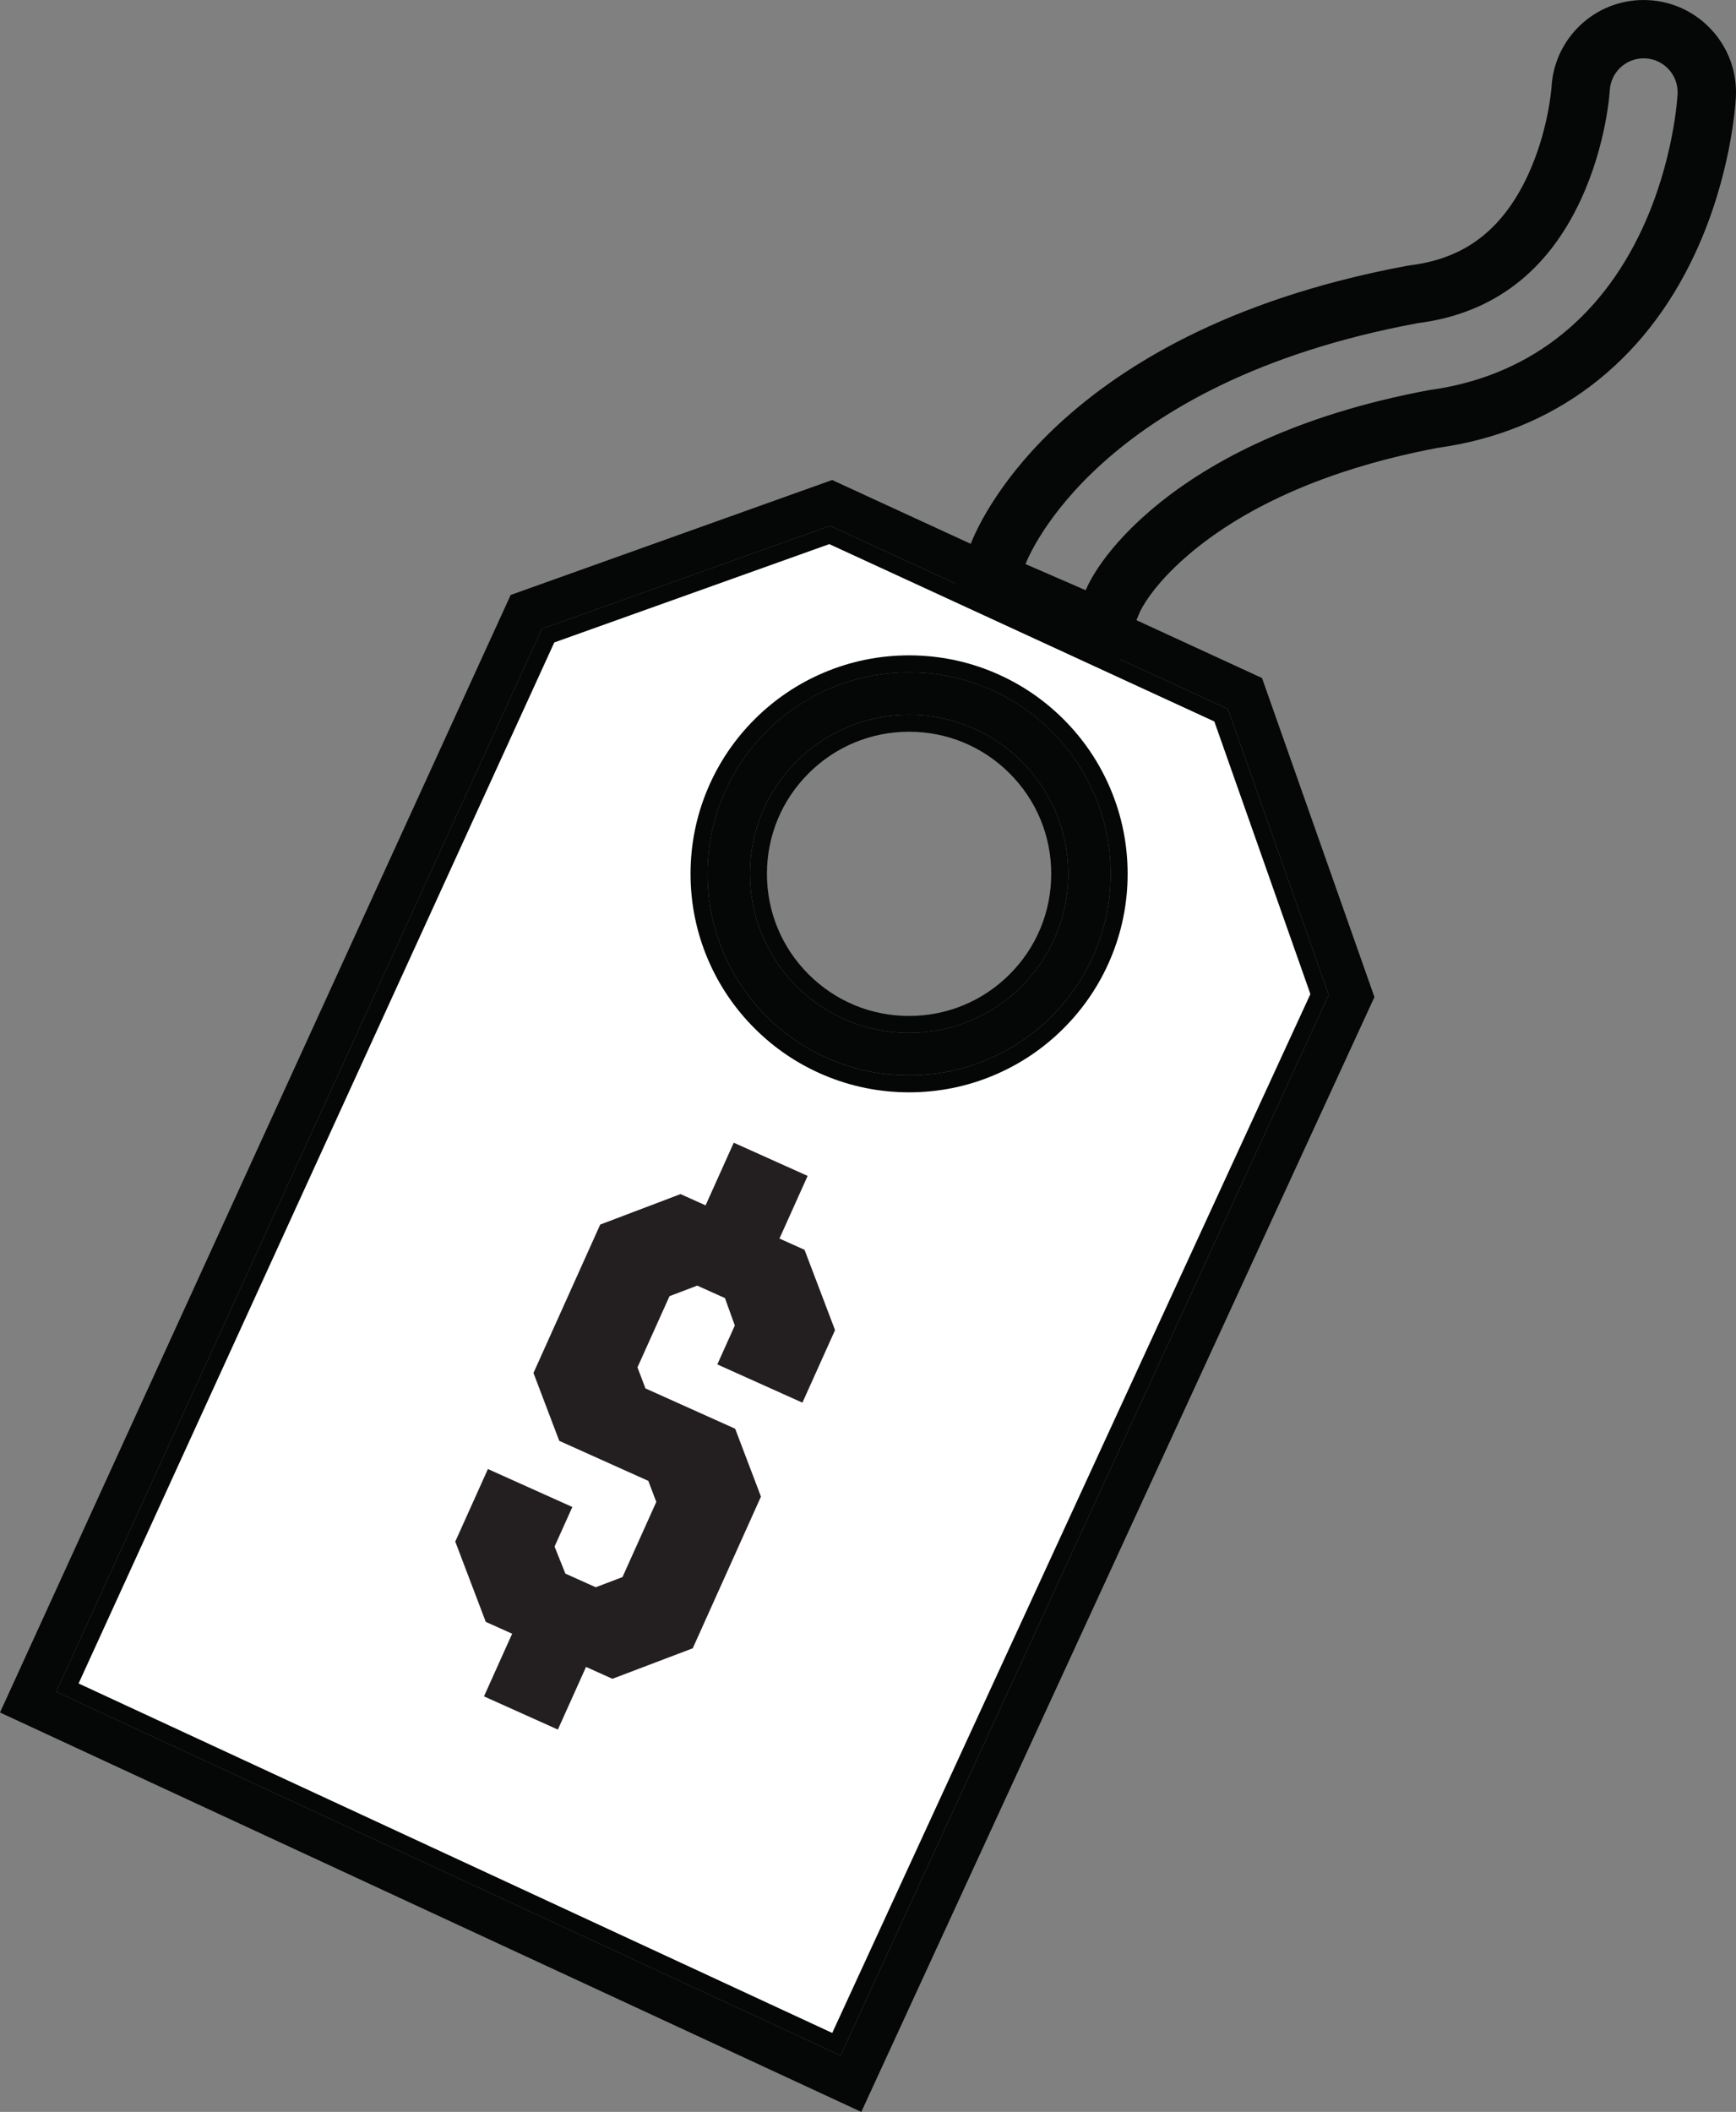
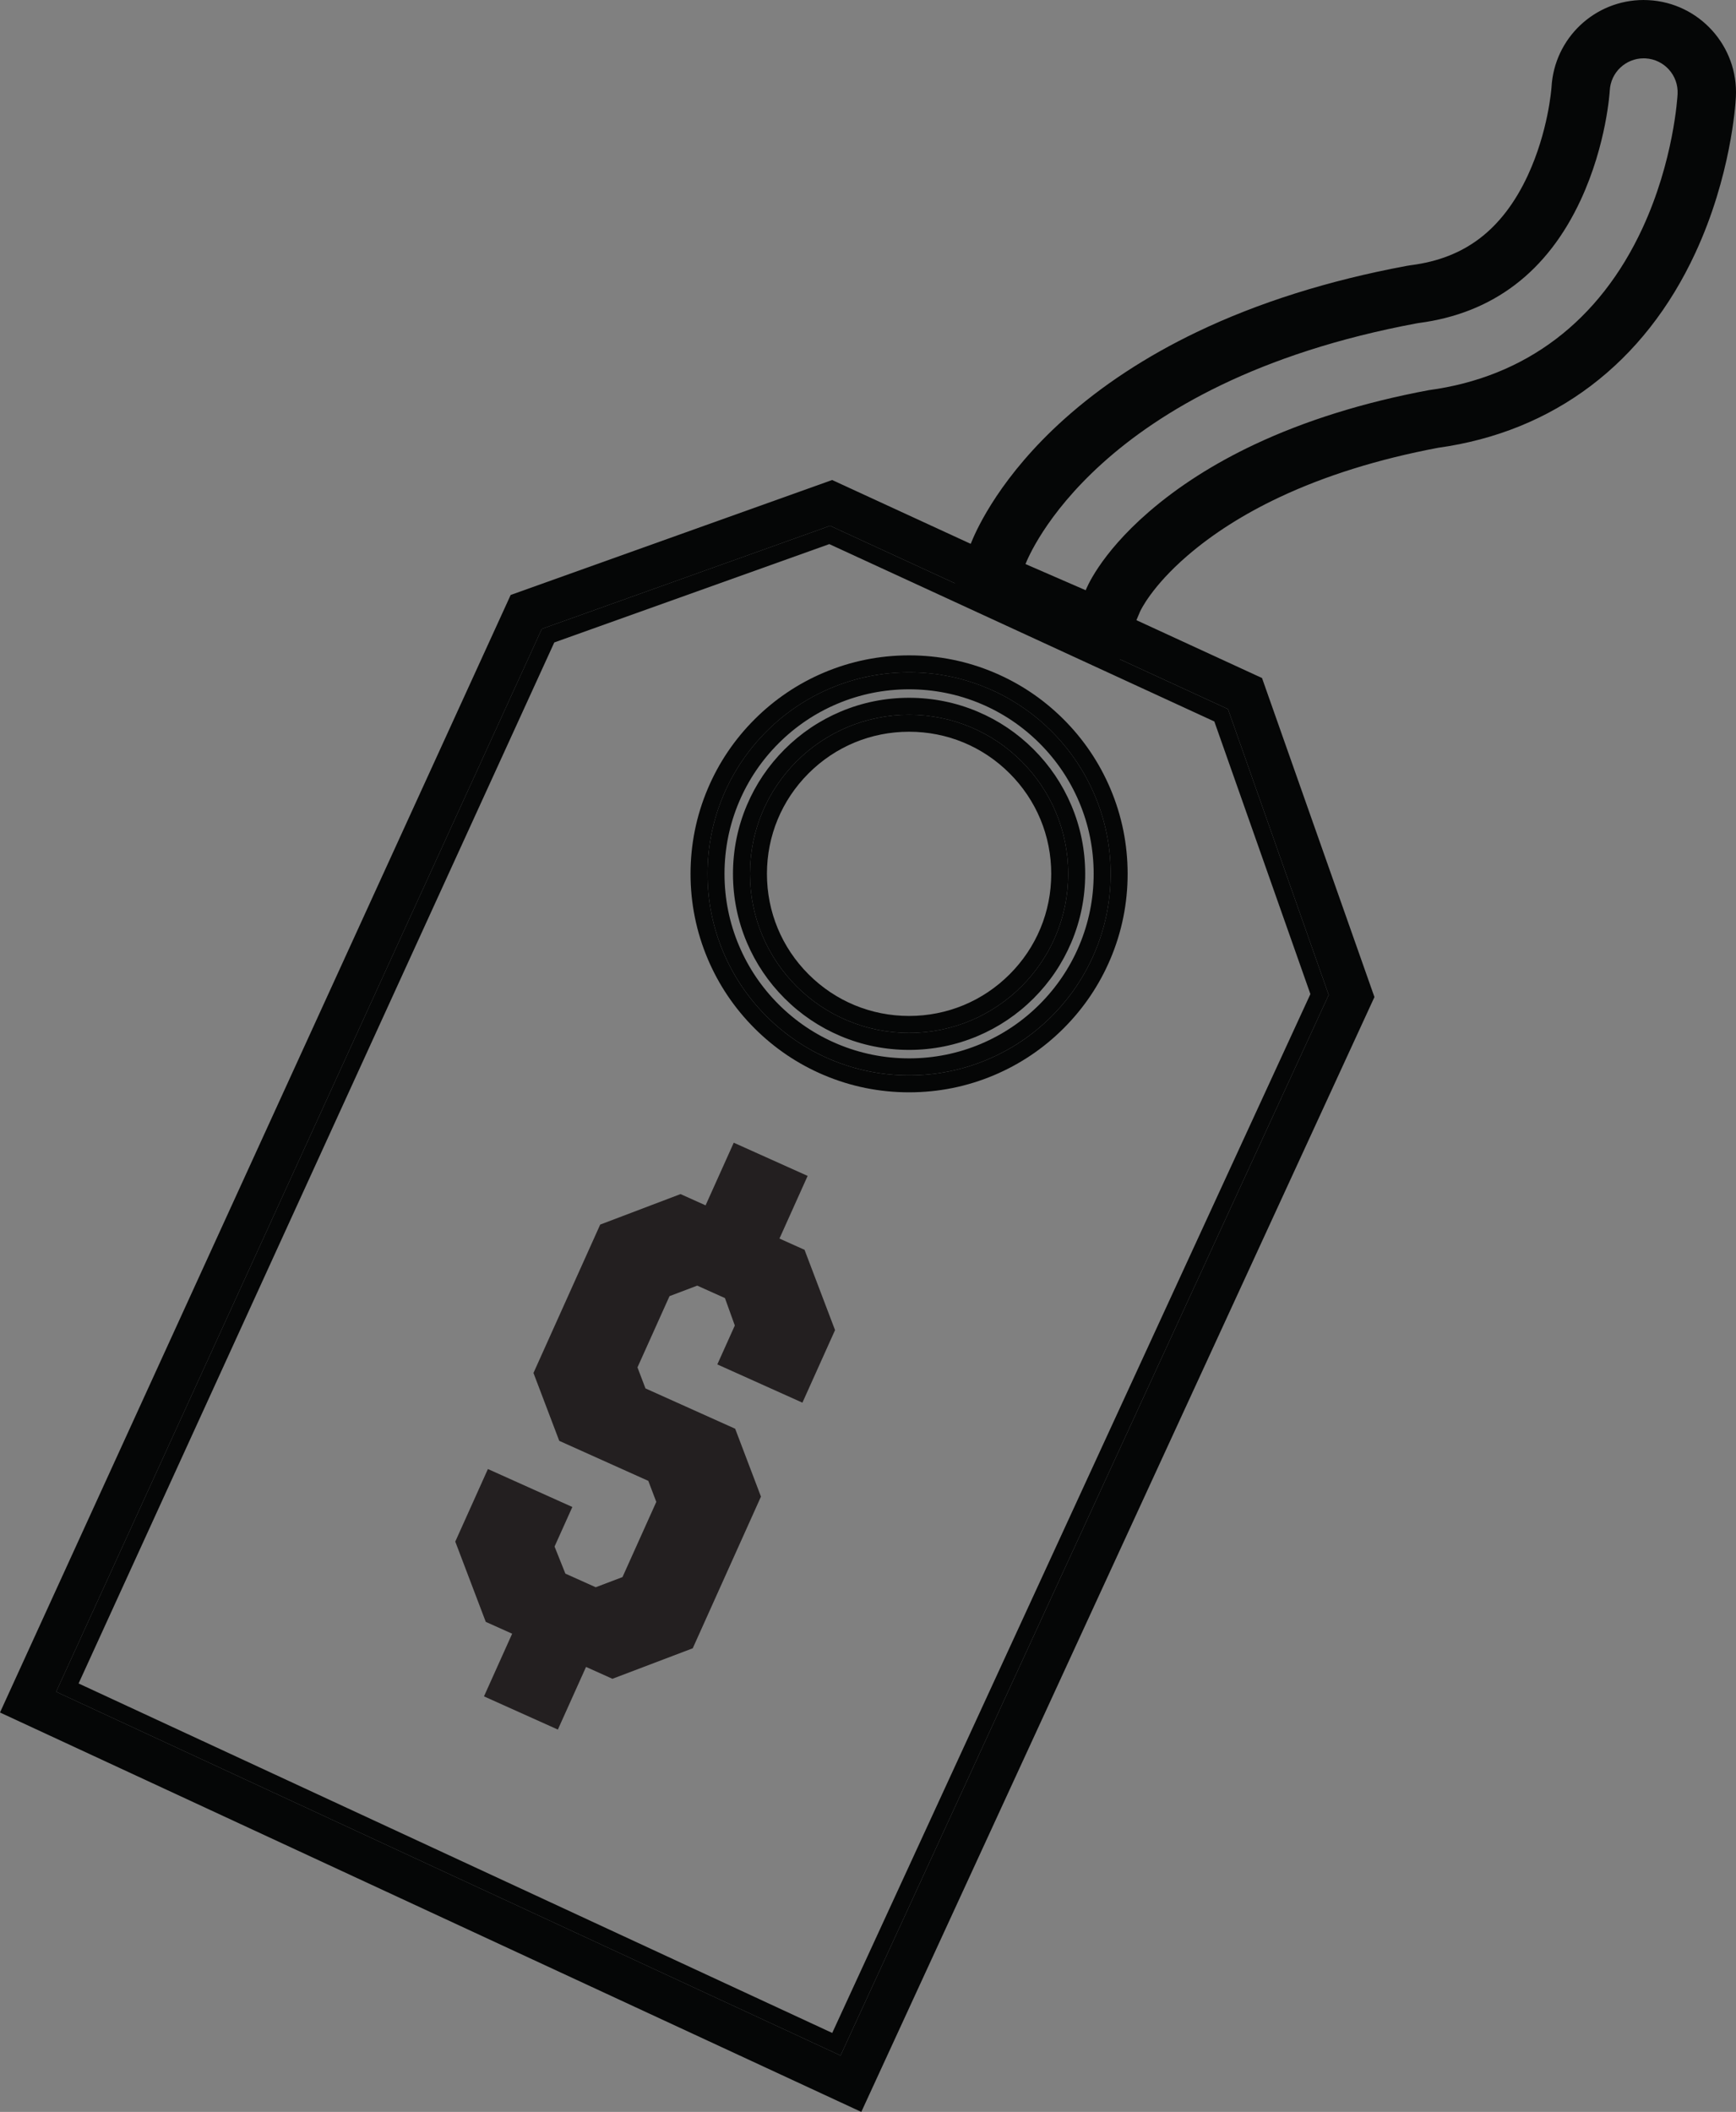
<svg xmlns="http://www.w3.org/2000/svg" width="1116" height="1357" viewBox="0 0 1116 1357" fill="none">
  <rect x="0" y="0" width="1116" height="1357" fill="#808080" stroke="none" />
  <g clip-path="url(#clip0_79_65)">
    <path d="M584.411 470.175C608.817 470.175 631.77 479.669 649.028 496.92C666.285 514.164 675.794 537.092 675.794 561.486C675.794 585.88 666.292 608.808 649.028 626.052C631.77 643.296 608.824 652.798 584.411 652.798C559.999 652.798 537.052 643.303 519.795 626.052C502.538 608.808 493.029 585.88 493.029 561.486C493.029 537.092 502.531 514.164 519.795 496.92C537.052 479.676 559.999 470.175 584.411 470.175ZM584.411 459.27C527.919 459.27 482.115 505.031 482.115 561.486C482.115 617.942 527.912 663.703 584.411 663.703C640.91 663.703 686.707 617.942 686.707 561.486C686.707 505.031 640.91 459.27 584.411 459.27Z" fill="#050606" />
-     <path d="M43.307 1084.37L352.323 408.45L533.376 343.734L785.027 459.596L848.286 639.009L537.68 1313.51L43.307 1084.37ZM584.411 426.553C566.199 426.553 548.512 430.125 531.841 437.172C515.757 443.968 501.317 453.694 488.93 466.078C476.542 478.462 466.809 492.885 460.001 508.956C452.948 525.614 449.374 543.288 449.374 561.486C449.374 579.684 452.948 597.357 460.001 614.015C466.802 630.087 476.536 644.516 488.93 656.893C501.323 669.278 515.757 678.997 531.841 685.799C548.512 692.847 566.199 696.418 584.411 696.418C602.624 696.418 620.311 692.847 636.982 685.799C653.066 679.004 667.506 669.278 679.893 656.893C692.28 644.509 702.014 630.087 708.821 614.015C715.874 597.357 719.449 579.684 719.449 561.486C719.449 543.288 715.874 525.607 708.821 508.956C702.021 492.885 692.287 478.456 679.893 466.078C667.499 453.694 653.066 443.974 636.982 437.172C620.311 430.125 602.624 426.553 584.411 426.553Z" fill="white" />
    <path d="M533.117 349.617L780.647 463.584L842.399 638.736L535.006 1306.26L50.524 1081.71L356.327 412.806L533.117 349.617ZM584.411 701.871C603.36 701.871 621.764 698.157 639.11 690.823C655.842 683.748 670.862 673.633 683.754 660.751C696.646 647.87 706.768 632.861 713.848 616.142C721.188 598.809 724.905 580.42 724.905 561.486C724.905 542.552 721.188 524.163 713.848 506.83C706.768 490.111 696.646 475.102 683.754 462.221C670.862 449.339 655.842 439.224 639.11 432.149C621.764 424.815 603.36 421.101 584.411 421.101C565.462 421.101 547.059 424.815 529.713 432.149C512.981 439.224 497.961 449.339 485.069 462.221C472.177 475.102 462.054 490.111 454.974 506.83C447.635 524.163 443.917 542.552 443.917 561.486C443.917 580.42 447.635 598.809 454.974 616.142C462.054 632.861 472.177 647.87 485.069 660.751C497.961 673.633 512.981 683.748 529.713 690.823C547.059 698.157 565.462 701.871 584.411 701.871ZM533.635 337.853L348.313 404.089L36.09 1087.04L540.347 1320.76L854.165 639.282L789.406 455.609L533.635 337.853ZM584.411 690.966C566.929 690.966 549.958 687.538 533.962 680.783C518.526 674.26 504.673 664.93 492.783 653.05C480.894 641.17 471.556 627.327 465.028 611.903C458.262 595.919 454.838 578.962 454.838 561.493C454.838 544.024 458.269 527.066 465.028 511.083C471.556 495.659 480.894 481.816 492.783 469.936C504.673 458.056 518.526 448.725 533.962 442.203C549.958 435.441 566.929 432.013 584.411 432.013C601.894 432.013 618.865 435.441 634.86 442.203C650.296 448.725 664.15 458.056 676.039 469.936C687.928 481.816 697.266 495.659 703.794 511.083C710.561 527.066 713.985 544.024 713.985 561.493C713.985 578.962 710.554 595.919 703.794 611.903C697.266 627.327 687.928 641.17 676.039 653.05C664.15 664.93 650.296 674.26 634.86 680.783C618.865 687.544 601.894 690.966 584.411 690.966Z" fill="#050606" />
    <path d="M811.308 435.673L534.938 308.429L328.286 382.292L0 1100.36L553.696 1357L883.571 640.645L811.302 435.673H811.308ZM36.09 1087.04L348.319 404.089L533.642 337.853L789.413 455.609L854.172 639.282L540.354 1320.76L36.09 1087.04Z" fill="#050606" />
-     <path d="M584.411 685.514C567.665 685.514 551.411 682.228 536.09 675.76C521.309 669.51 508.035 660.574 496.644 649.192C485.253 637.81 476.304 624.546 470.055 609.776C463.575 594.475 460.294 578.226 460.294 561.493C460.294 544.76 463.582 528.518 470.055 513.21C476.31 498.44 485.253 485.177 496.644 473.794C508.035 462.412 521.309 453.469 536.09 447.226C551.404 440.751 567.665 437.473 584.411 437.473C601.157 437.473 617.412 440.758 632.732 447.226C647.513 453.476 660.787 462.412 672.178 473.794C683.569 485.177 692.519 498.44 698.767 513.21C705.247 528.511 708.528 544.76 708.528 561.493C708.528 578.226 705.24 594.475 698.767 609.776C692.512 624.546 683.569 637.81 672.178 649.192C660.787 660.574 647.513 669.517 632.732 675.76C617.412 682.235 601.157 685.514 584.411 685.514ZM584.411 453.817C524.999 453.817 476.658 502.114 476.658 561.486C476.658 620.859 524.993 669.156 584.411 669.156C643.83 669.156 692.157 620.859 692.157 561.486C692.157 502.114 643.823 453.817 584.411 453.817Z" fill="#050606" />
    <path d="M584.411 442.912C600.42 442.912 615.966 446.047 630.604 452.236C644.737 458.206 657.424 466.753 668.318 477.638C679.211 488.523 687.765 501.2 693.74 515.323C699.933 529.949 703.071 545.483 703.071 561.479C703.071 577.476 699.933 593.009 693.74 607.636C687.765 621.758 679.211 634.436 668.318 645.321C657.424 656.205 644.737 664.753 630.604 670.723C615.966 676.912 600.42 680.047 584.411 680.047C568.402 680.047 552.857 676.912 538.219 670.723C524.085 664.753 511.398 656.205 500.505 645.321C489.612 634.436 481.058 621.758 475.083 607.636C468.889 593.009 465.751 577.476 465.751 561.479C465.751 545.483 468.889 529.949 475.083 515.323C481.058 501.2 489.612 488.523 500.505 477.638C511.398 466.753 524.085 458.206 538.219 452.236C552.857 446.047 568.402 442.912 584.411 442.912ZM584.411 674.608C599.691 674.608 614.513 671.616 628.482 665.714C641.961 660.016 654.068 651.864 664.464 641.477C674.859 631.089 683.017 618.998 688.719 605.523C694.627 591.571 697.621 576.754 697.621 561.486C697.621 546.219 694.627 531.408 688.719 517.449C683.017 503.974 674.859 491.883 664.464 481.496C654.068 471.109 641.968 462.957 628.482 457.259C614.52 451.356 599.691 448.364 584.411 448.364C569.132 448.364 554.31 451.356 540.34 457.259C526.862 462.957 514.754 471.109 504.359 481.496C493.963 491.883 485.805 503.974 480.103 517.449C474.196 531.401 471.201 546.219 471.201 561.486C471.201 576.754 474.196 591.564 480.103 605.523C485.805 618.991 493.963 631.089 504.359 641.477C514.754 651.864 526.855 660.016 540.34 665.714C554.303 671.616 569.132 674.608 584.411 674.608ZM584.411 432.006C566.929 432.006 549.958 435.435 533.962 442.189C518.526 448.712 504.673 458.043 492.783 469.923C480.894 481.803 471.556 495.646 465.028 511.07C458.262 527.053 454.838 544.01 454.838 561.479C454.838 578.948 458.269 595.906 465.028 611.889C471.556 627.313 480.894 641.156 492.783 653.036C504.673 664.916 518.526 674.247 533.962 680.77C549.958 687.531 566.929 690.952 584.411 690.952C601.894 690.952 618.865 687.524 634.86 680.77C650.296 674.247 664.15 664.916 676.039 653.036C687.928 641.156 697.266 627.313 703.794 611.889C710.561 595.906 713.985 578.948 713.985 561.479C713.985 544.01 710.554 527.053 703.794 511.07C697.266 495.646 687.928 481.803 676.039 469.923C664.15 458.043 650.296 448.712 634.86 442.189C618.865 435.428 601.894 432.006 584.411 432.006ZM584.411 663.703C527.919 663.703 482.115 617.942 482.115 561.486C482.115 505.031 527.912 459.27 584.411 459.27C640.91 459.27 686.707 505.031 686.707 561.486C686.707 617.942 640.91 663.703 584.411 663.703Z" fill="#050606" />
    <path d="M1056.65 37.487C1057.02 37.487 1057.4 37.494 1057.78 37.514C1069.82 38.134 1079.08 48.392 1078.45 60.422C1078.36 62.147 1076.03 103.219 1055.79 146.826C1028.12 206.451 980.635 242.356 918.447 250.706C876.709 258.51 839.016 270.26 806.39 285.637C780.422 297.878 757.606 312.43 738.561 328.89C706.325 356.746 698.058 379.02 697.955 379.259L659.245 362.437C661.19 357.612 705.322 245.976 911.005 207.719L912.158 207.535C959.729 201.298 994.728 174.696 1016.18 128.471C1032.9 92.45 1034.83 58.507 1034.85 58.166C1035.45 46.518 1045.09 37.487 1056.64 37.48M1056.65 0C1025.13 0 999.148 24.585 997.401 56.005C997.32 57.205 995.246 84.496 982.156 112.706C974.08 130.114 963.685 143.725 951.264 153.165C939.026 162.468 924.641 168.091 907.288 170.368L906.79 170.436L906.292 170.518L905.139 170.702L904.648 170.777L904.157 170.865C854.07 180.183 808.709 194.482 769.331 213.376C736.788 228.991 708.119 247.809 684.122 269.32C643.714 305.532 628.25 339.005 624.472 348.404L624.451 348.445L610.829 382.271L644.287 396.816L682.997 413.638L717.709 428.728L732.497 393.906C732.545 393.797 732.661 393.517 732.838 393.074C733.323 391.998 740.437 376.839 763.11 357.251C779.577 343.019 799.521 330.335 822.406 319.552C851.901 305.648 886.231 294.947 924.464 287.729C961.488 282.597 994.543 269.197 1022.71 247.891C1050.87 226.598 1073.45 197.904 1089.83 162.605C1112.7 113.326 1115.66 67.436 1115.92 62.365C1117.61 29.717 1092.4 1.779 1059.72 0.089C1058.68 0.034 1057.66 0.007 1056.65 0.007V0Z" fill="#050606" />
    <path d="M292.68 990.535L313.655 943.921L367.937 968.308L356.498 993.731L363.455 1011.12L382.964 1019.88L400.173 1013.35L421.905 965.043L416.769 951.528L359.52 925.812L342.944 882.197L385.842 786.851L437.478 767.255L453.589 774.494L471.699 734.24L519.195 755.573L501.085 795.827L517.203 803.066L536.814 854.661L515.839 901.275L461.134 876.697L472.382 851.697L466.038 834.078L448.228 826.076L430.398 832.837L409.805 878.605L414.941 892.121L472.613 918.028L489.189 961.642L445.336 1059.1L393.7 1078.7L376.736 1071.08L358.626 1111.33L311.131 1090L329.241 1049.74L312.277 1042.12L292.666 990.528L292.68 990.535Z" fill="#231F20" />
  </g>
  <defs>
    <clipPath id="clip0_79_65">
      <rect width="1116" height="1357" fill="white" />
    </clipPath>
  </defs>
</svg>